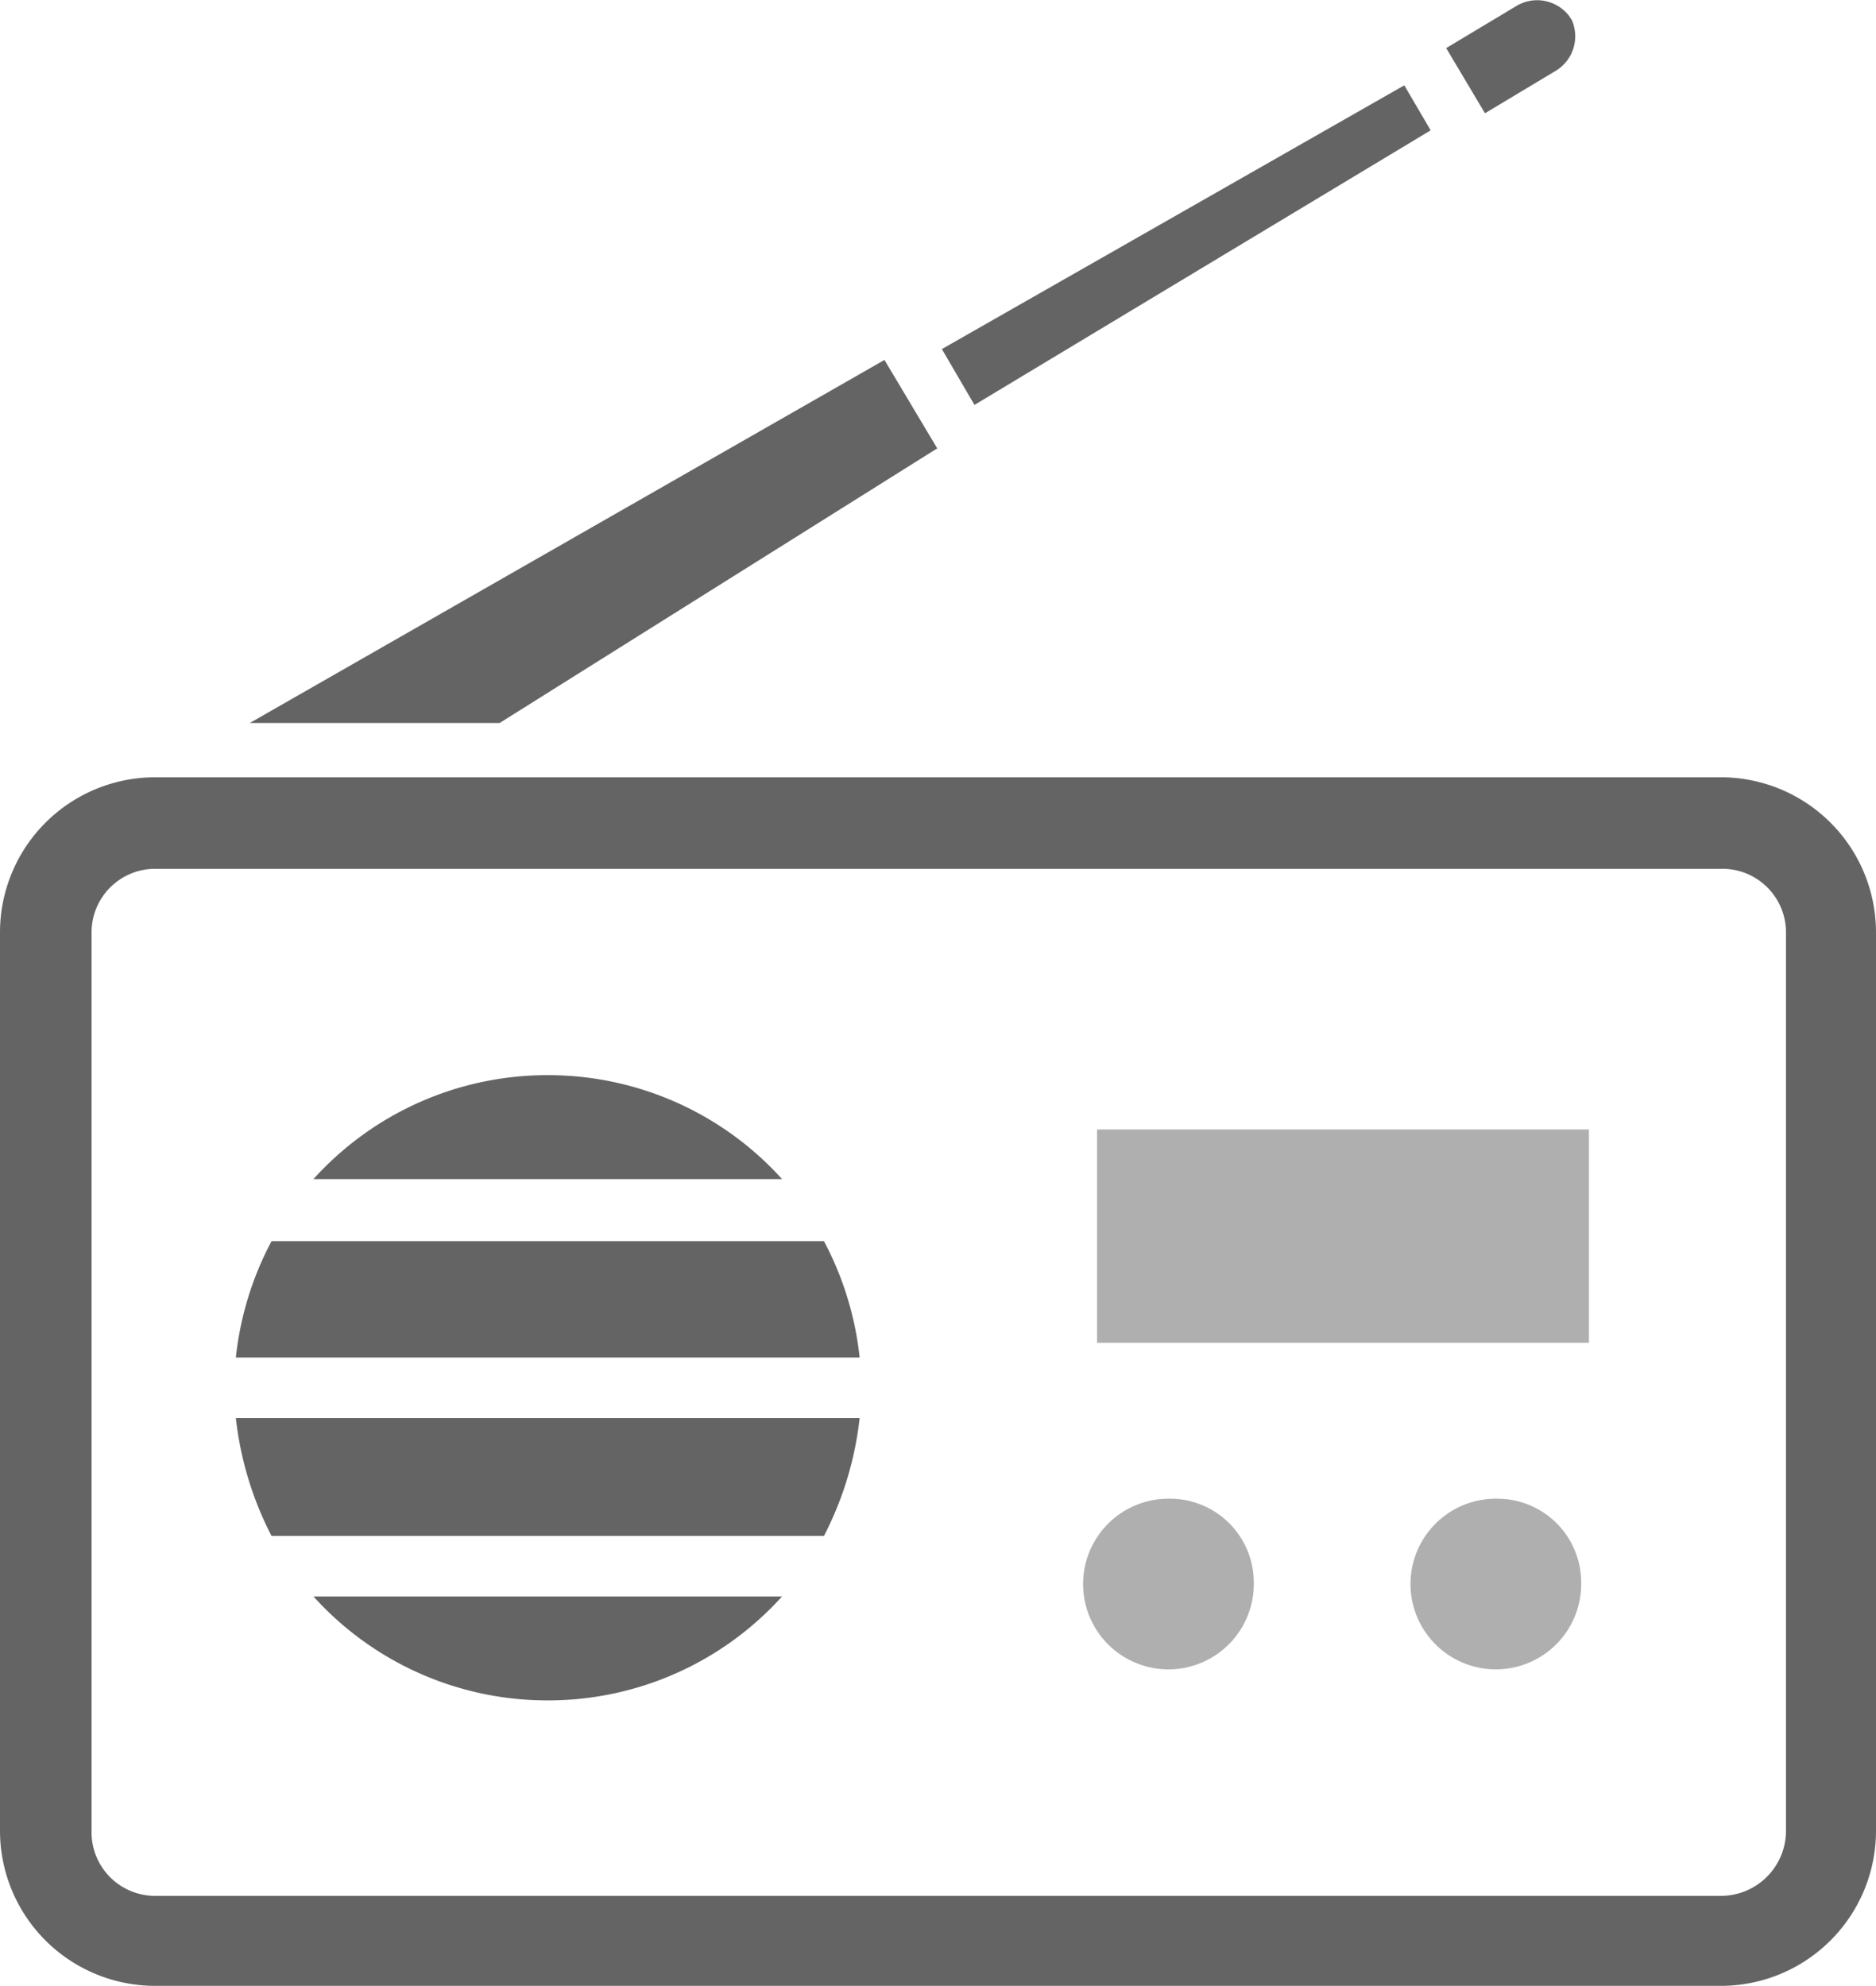
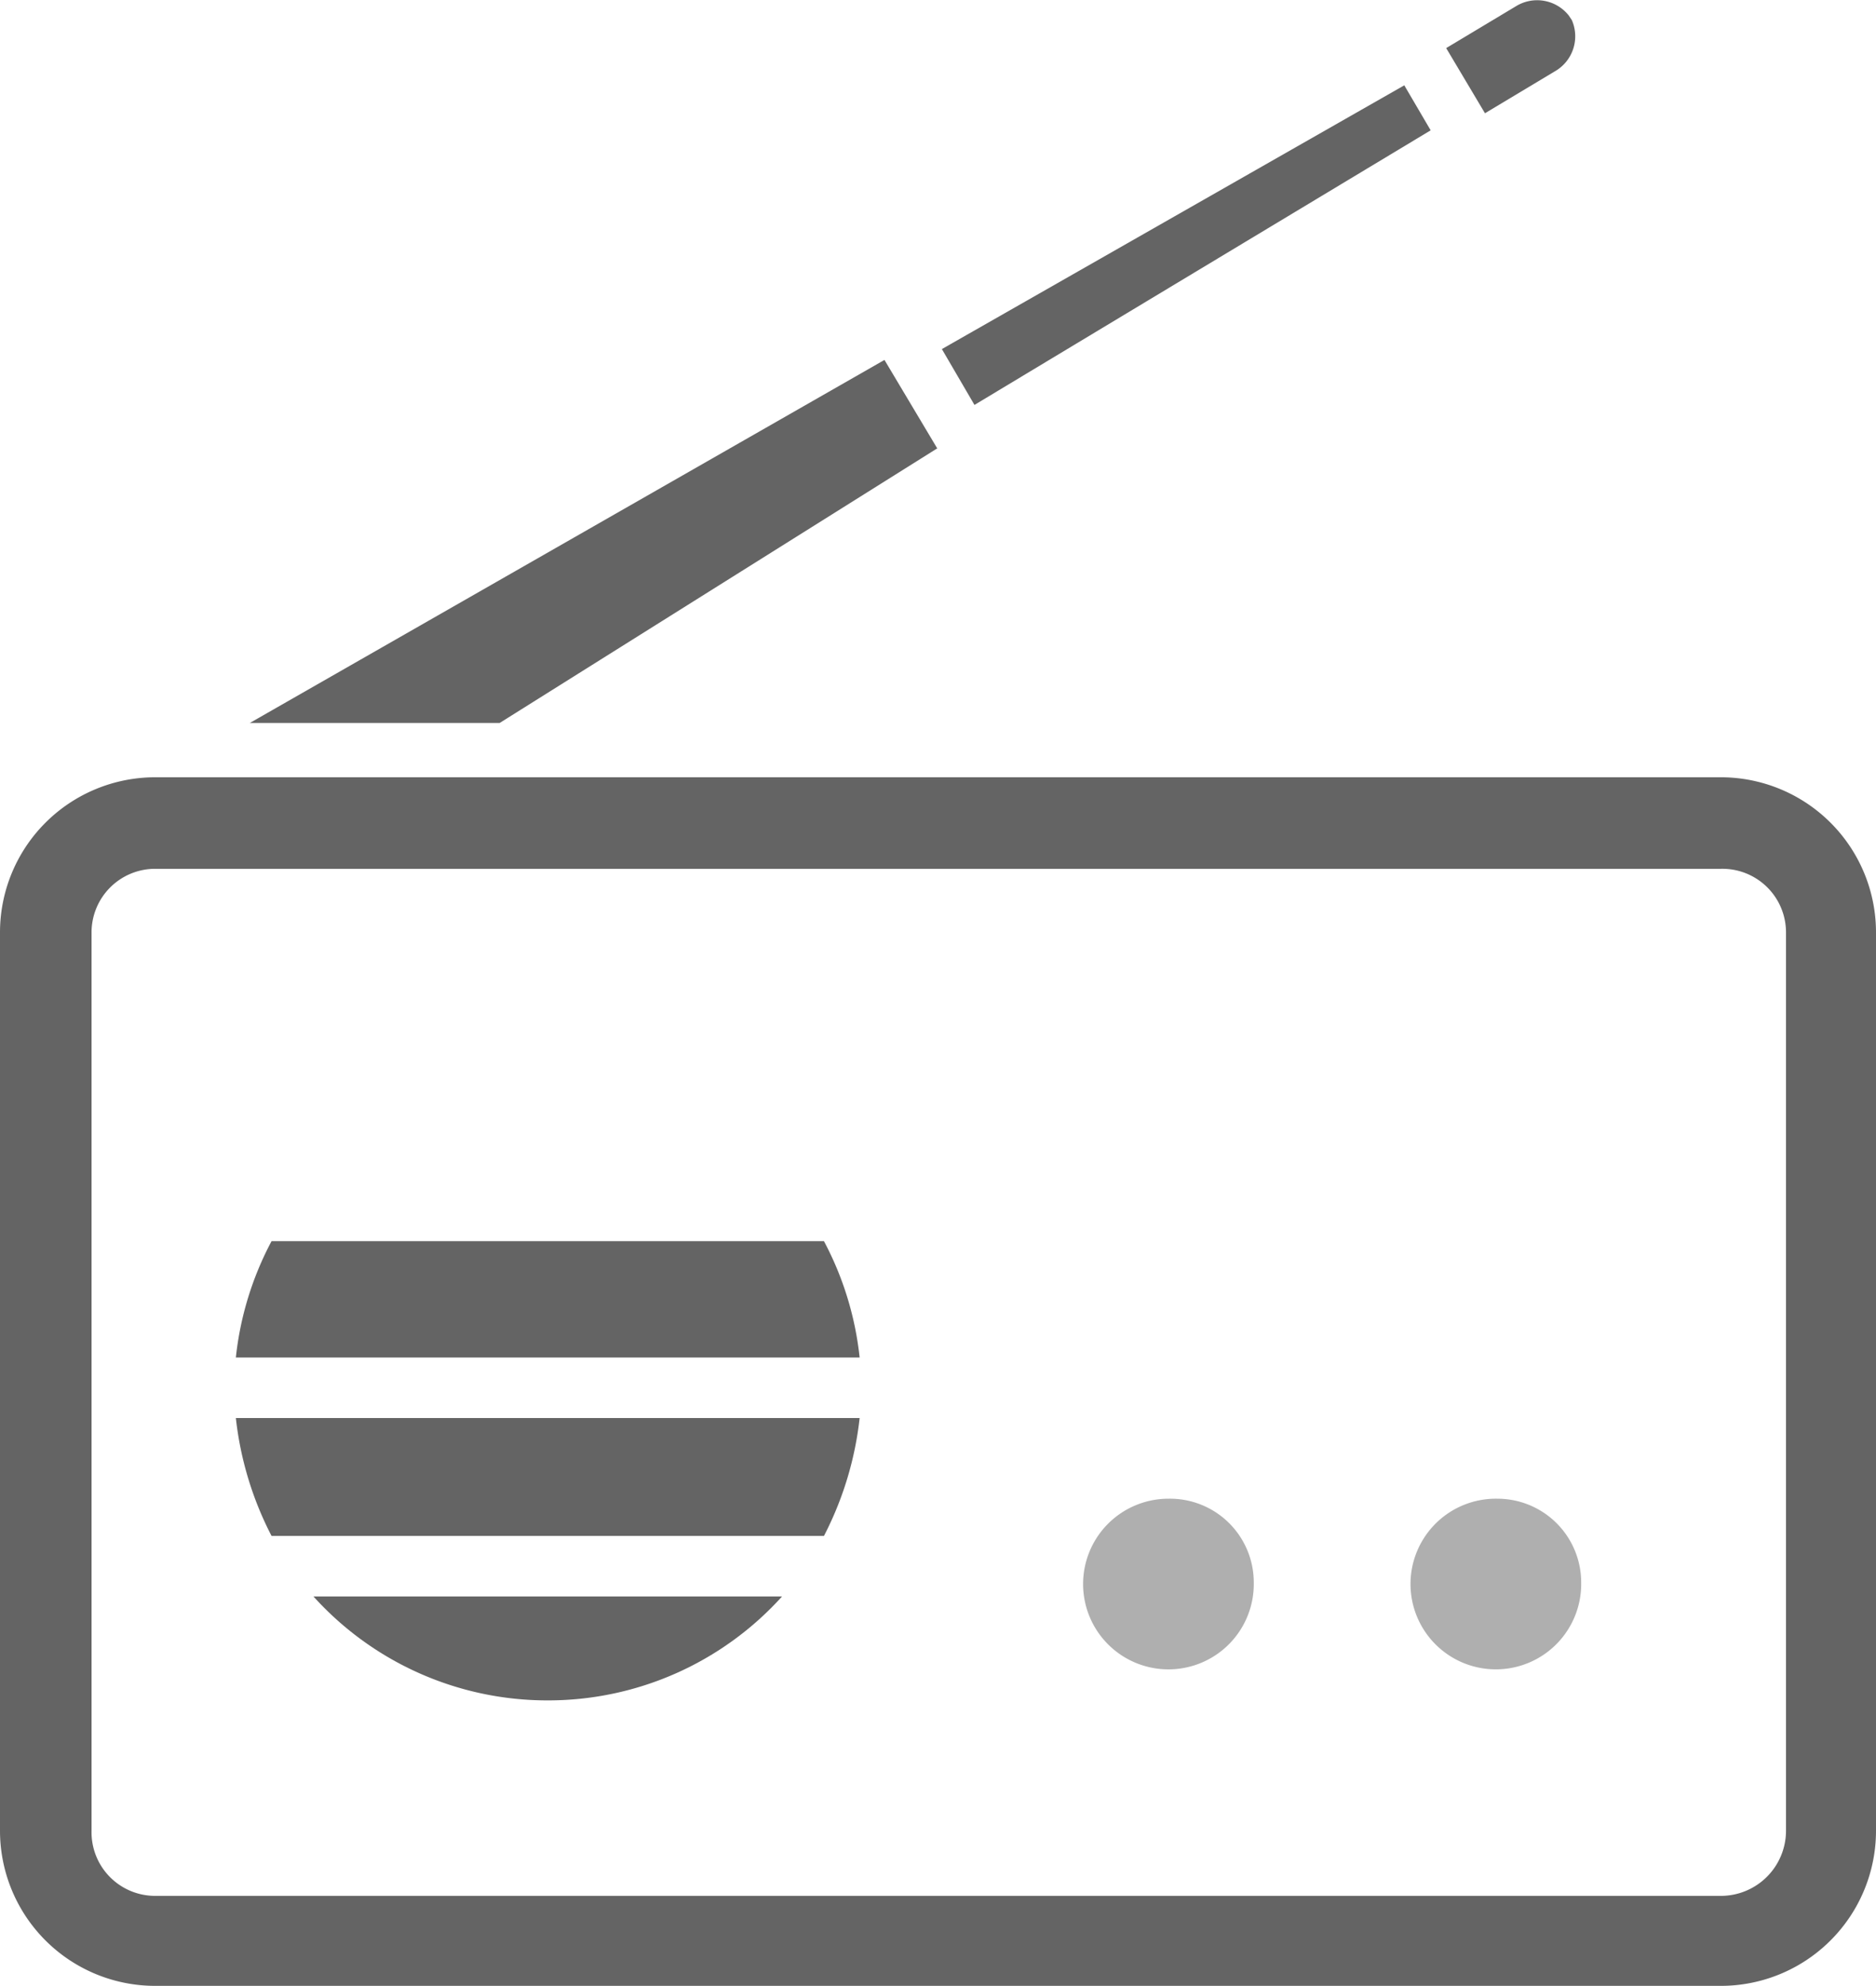
<svg xmlns="http://www.w3.org/2000/svg" viewBox="0 0 120.9 128">
  <defs>
    <style>.cls-1{fill:#646464;}.cls-2{fill:#afafaf;}</style>
  </defs>
  <g id="レイヤー_2" data-name="レイヤー 2">
    <g id="_1" data-name="1">
      <path class="cls-1" d="M110.9,50.1H10a10,10,0,0,0-10,10V118a10,10,0,0,0,10,10H110.9a10,10,0,0,0,10-10V60.1A10,10,0,0,0,110.9,50.1Zm4.2,67.9a4.2,4.2,0,0,1-4.2,4.2H10A4.1,4.1,0,0,1,5.9,118V60.1A4.1,4.1,0,0,1,10,56H110.9a4.1,4.1,0,0,1,4.2,4.1Z" />
-       <path class="cls-1" d="M35.3,69.3A20.3,20.3,0,0,0,20.2,76H50.4A20.3,20.3,0,0,0,35.3,69.3Z" />
      <path class="cls-1" d="M17.5,80a20.6,20.6,0,0,0-2.3,7.5H55.4A20.6,20.6,0,0,0,53.1,80Z" />
      <path class="cls-1" d="M17.5,99H53.1a21.7,21.7,0,0,0,2.3-7.6H15.2A21.7,21.7,0,0,0,17.5,99Z" />
      <path class="cls-1" d="M35.3,109.6a20.3,20.3,0,0,0,15.1-6.7H20.2A20.3,20.3,0,0,0,35.3,109.6Z" />
      <path class="cls-2" d="M75.3,96.6a5.5,5.5,0,1,0,5.5,5.4A5.4,5.4,0,0,0,75.3,96.6Z" />
      <path class="cls-2" d="M96.5,96.6a5.5,5.5,0,1,0,5.4,5.4A5.4,5.4,0,0,0,96.5,96.6Z" />
-       <rect class="cls-2" x="70.7" y="72.8" width="31.7" height="13.75" />
      <polygon class="cls-1" points="60.4 28.9 57 23.2 16.1 46.6 32.2 46.6 60.4 28.9" />
      <polygon class="cls-1" points="92.2 8.4 90.5 5.5 60.7 22.5 62.8 26.1 92.2 8.4" />
      <path class="cls-1" d="M100.2,4.6a2.6,2.6,0,0,0,1.1-3.3l-.2-.3A2.6,2.6,0,0,0,97.7.4L93.2,3.1l2.5,4.2Z" />
    </g>
  </g>
</svg>